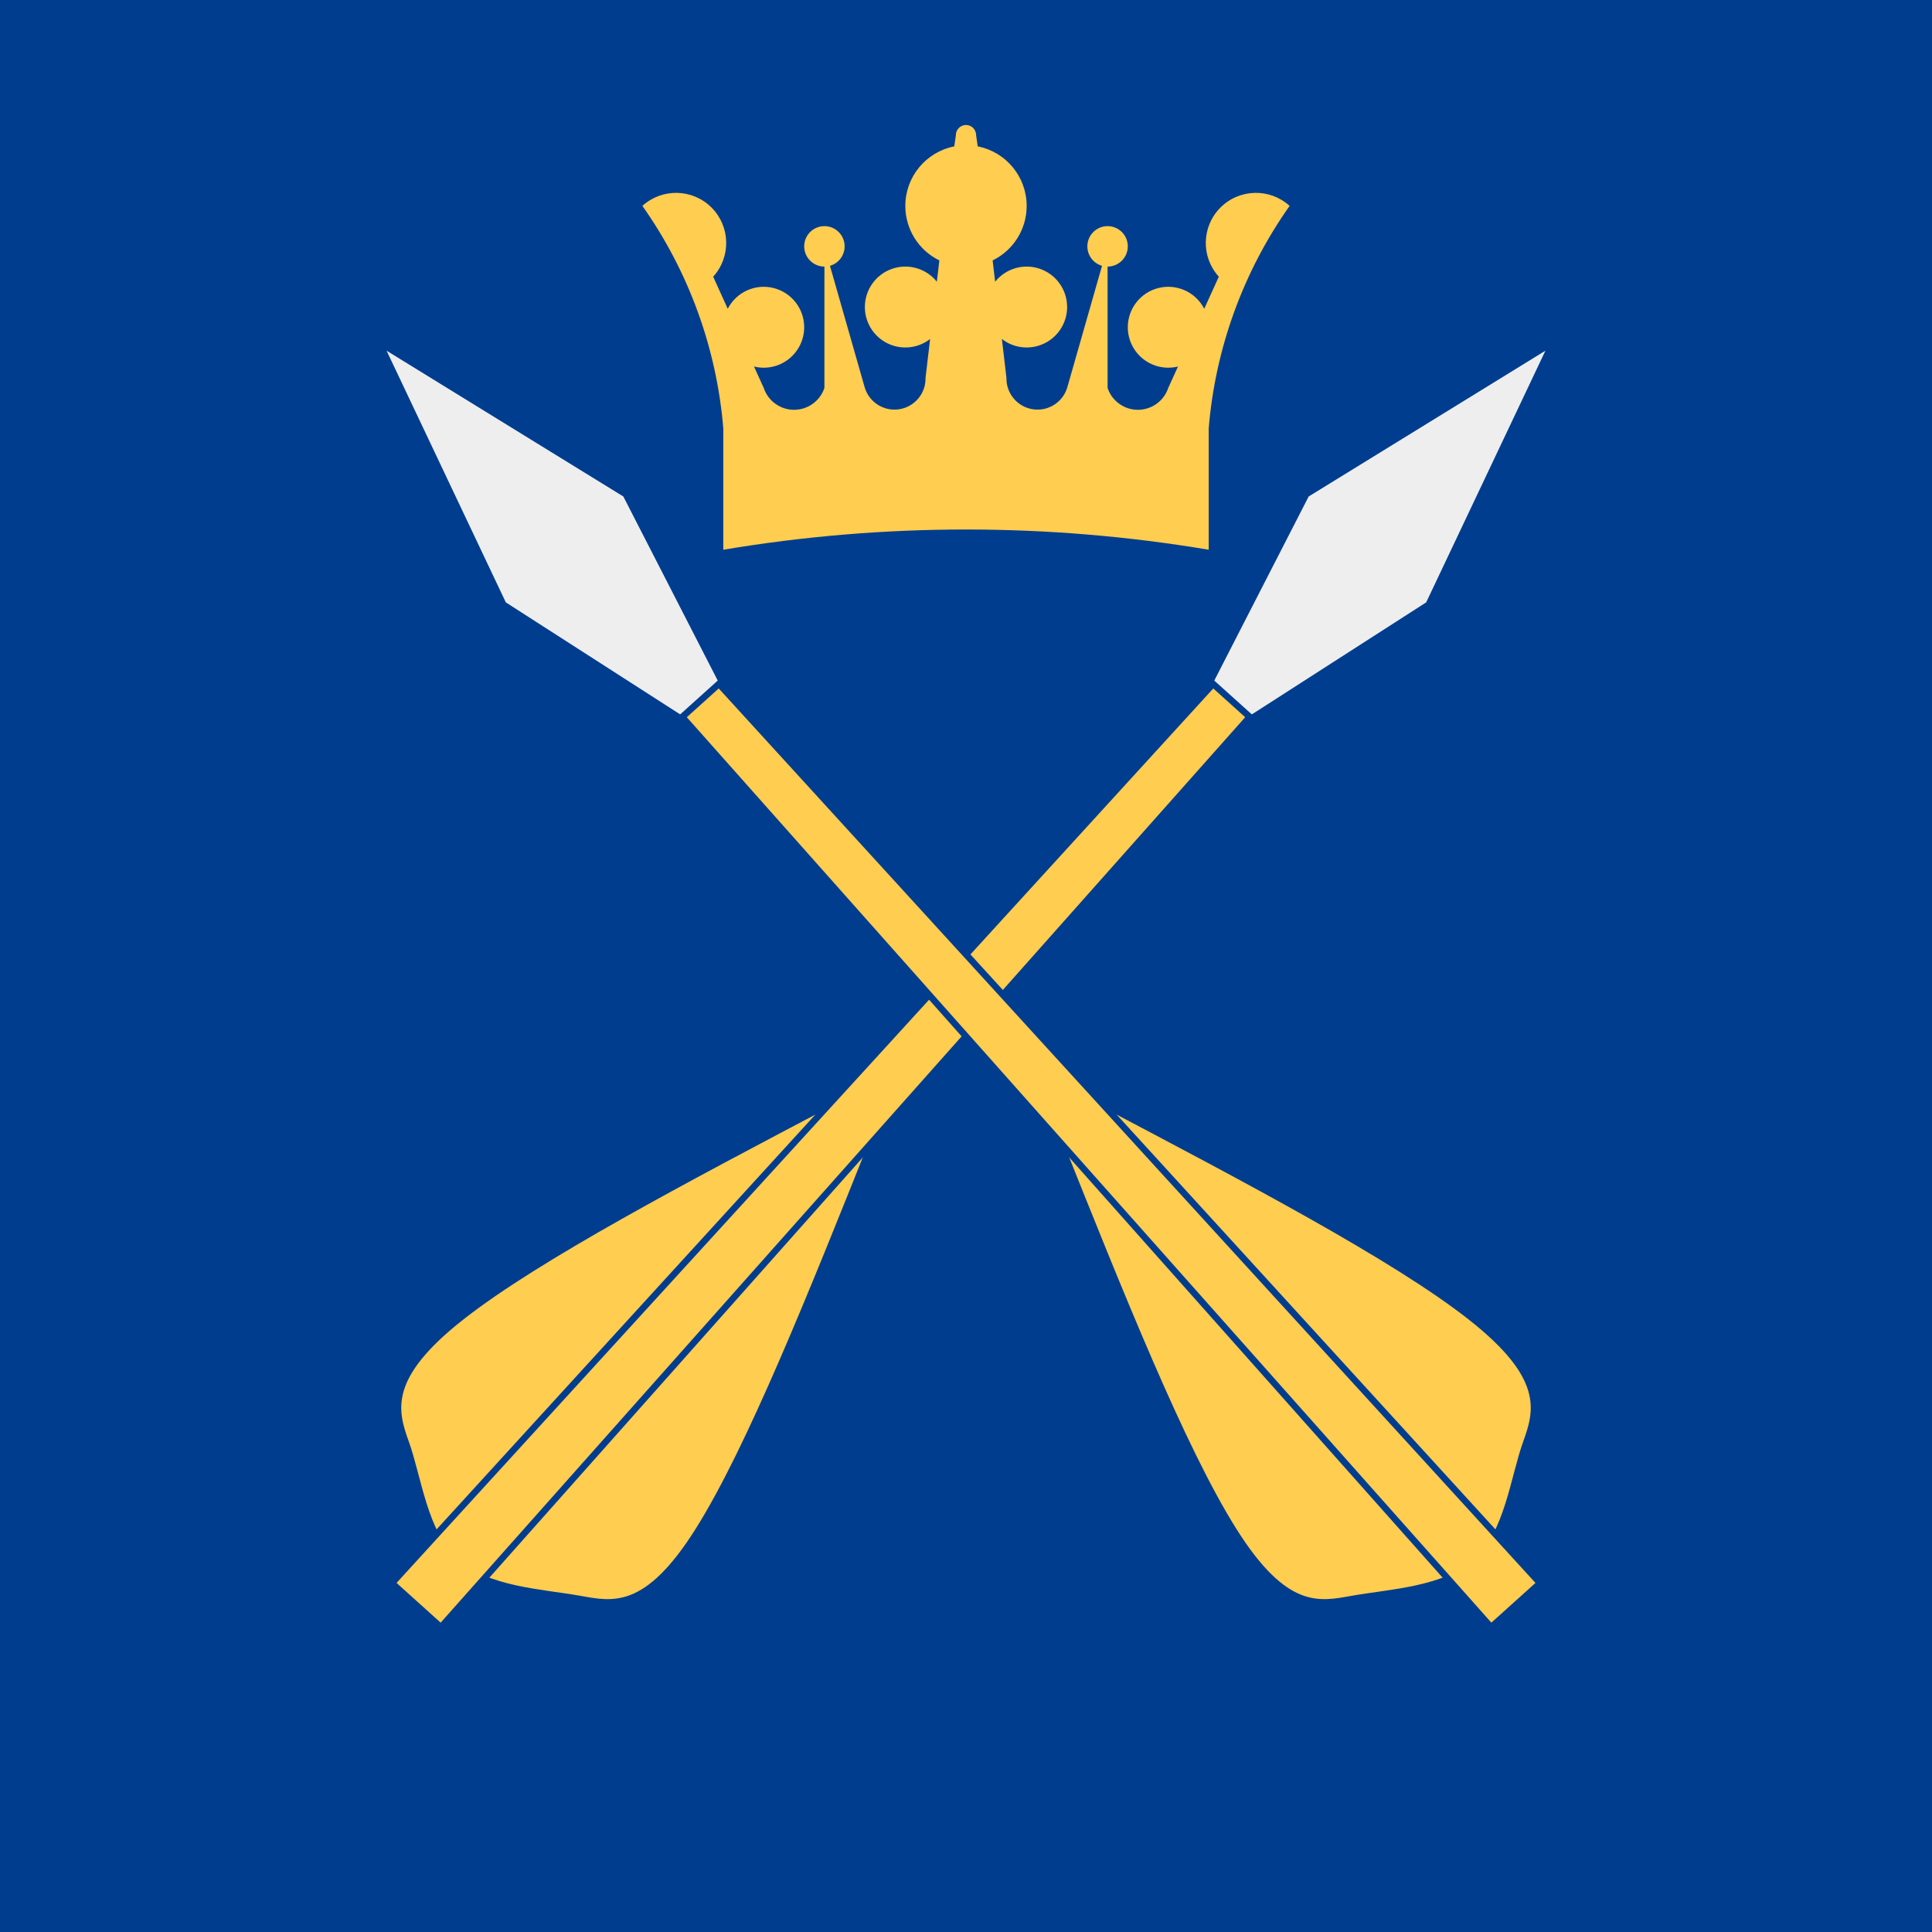
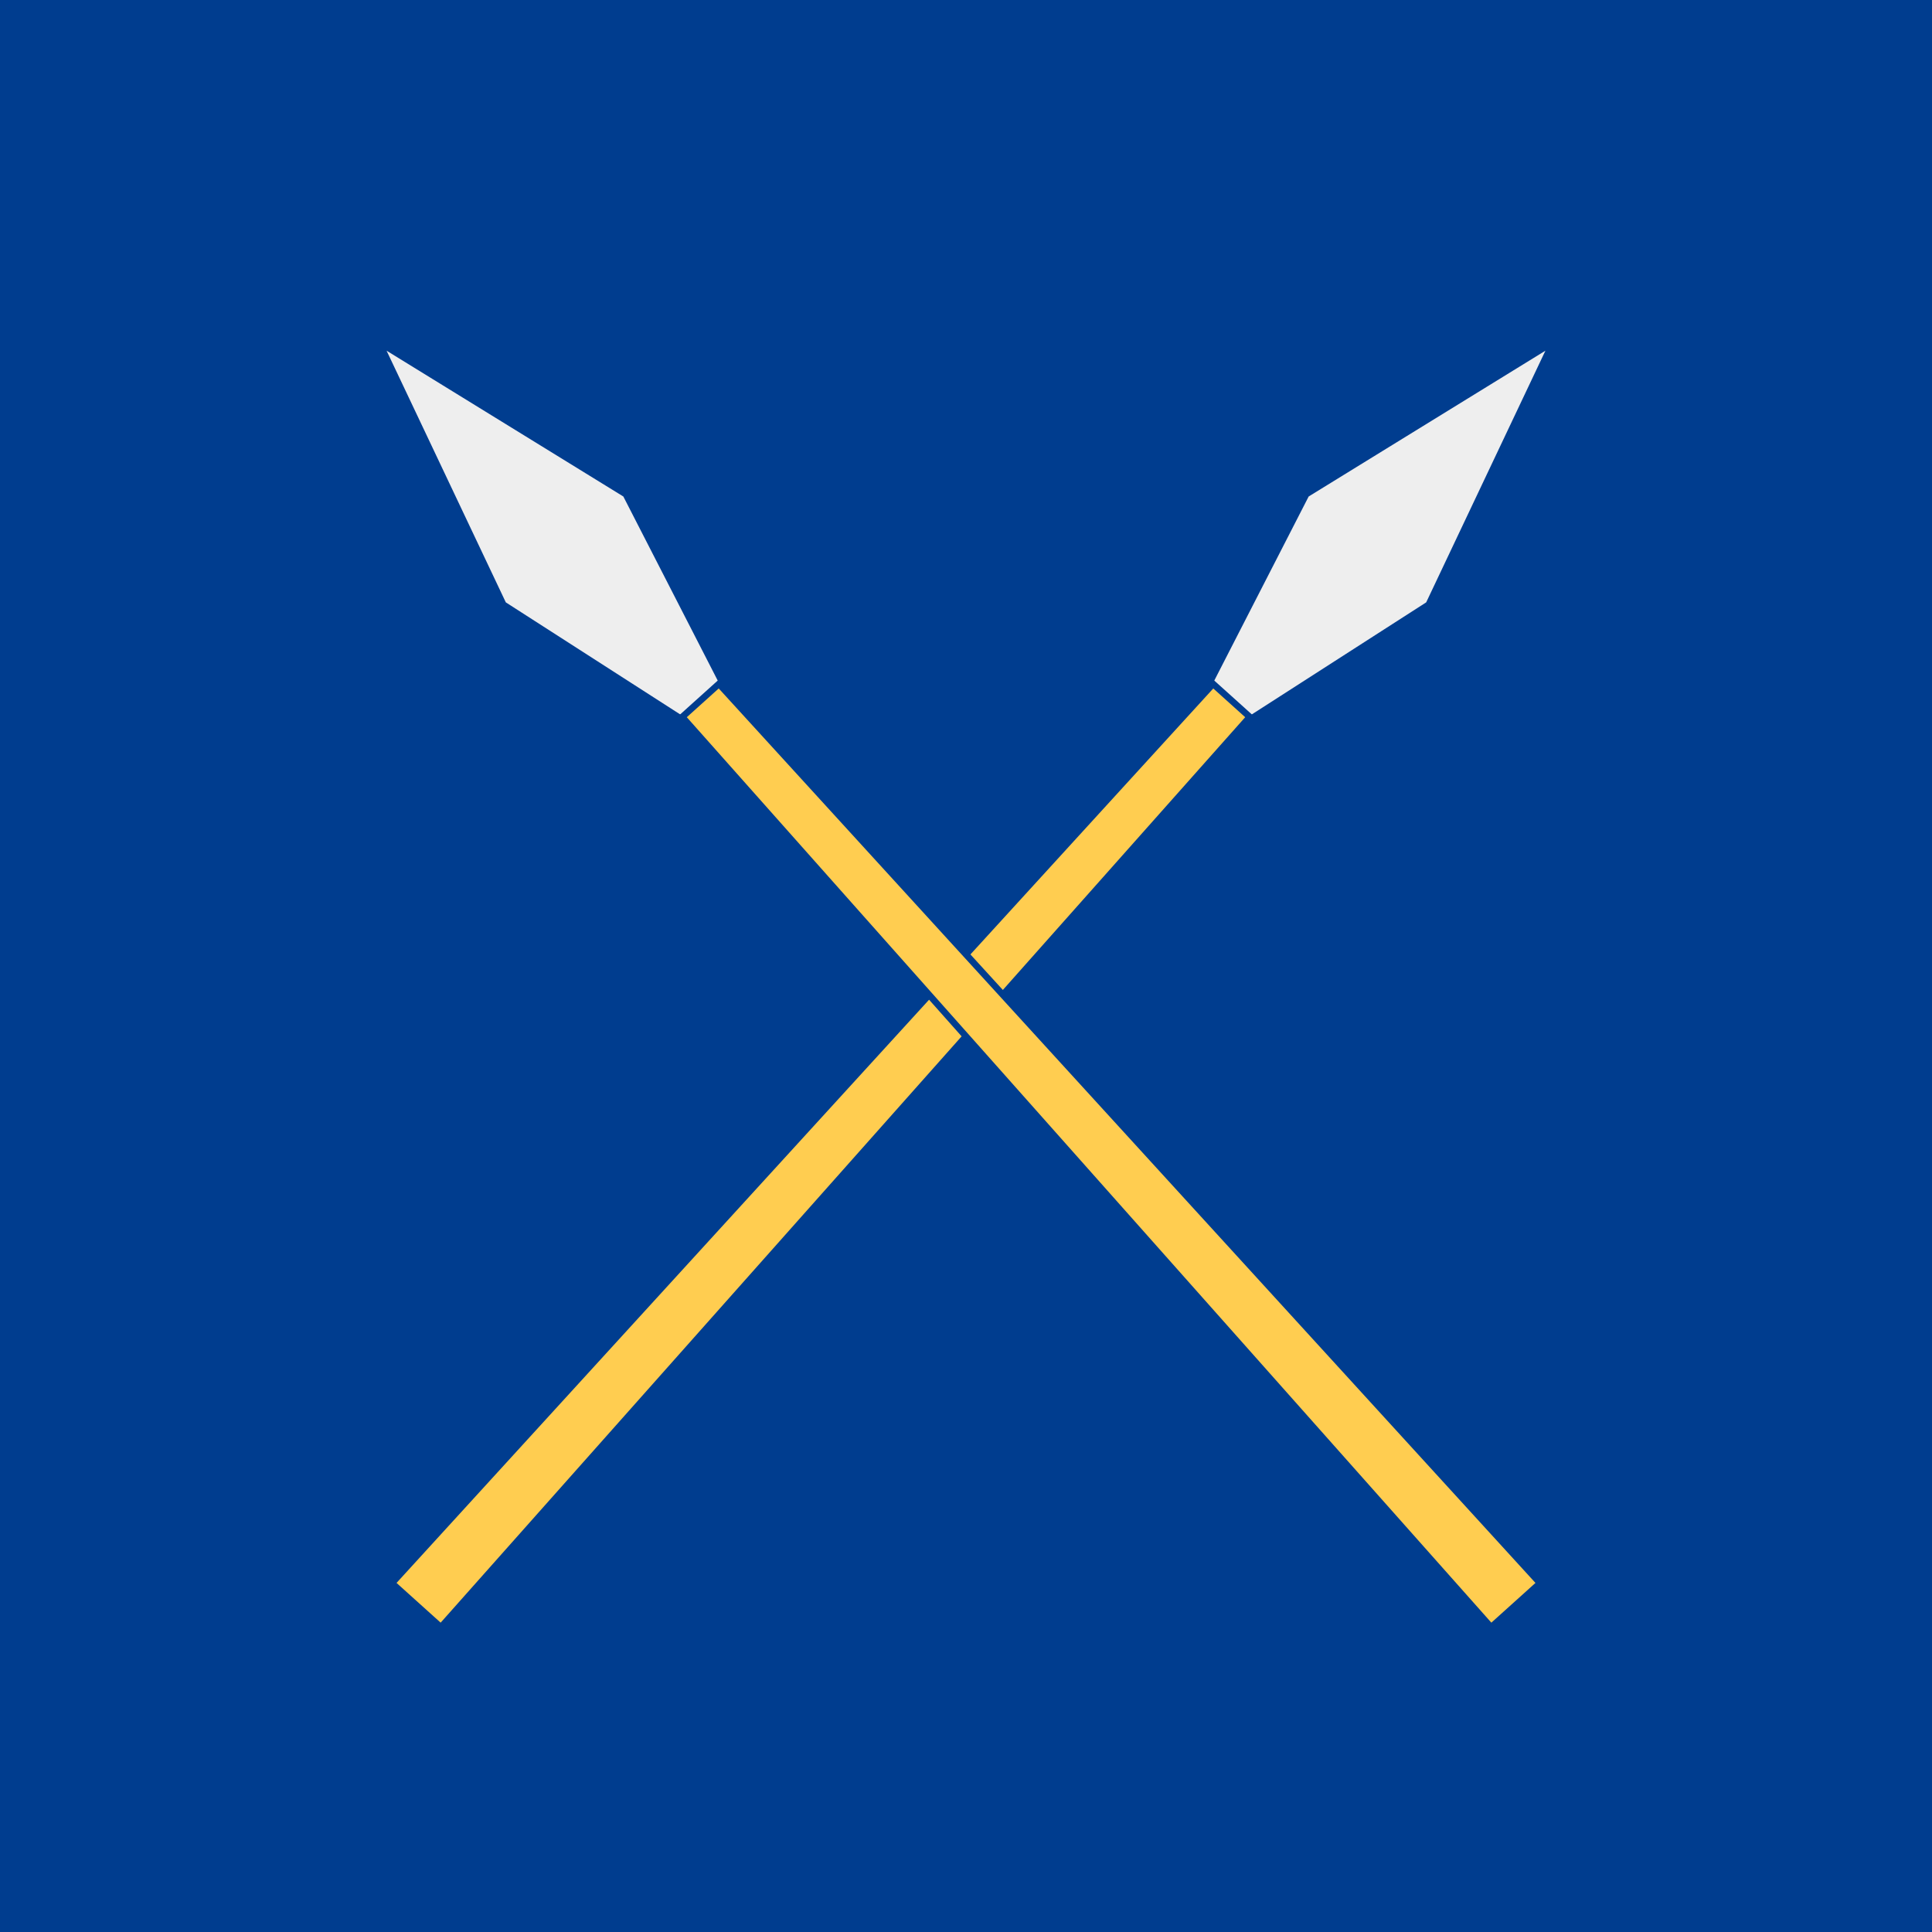
<svg xmlns="http://www.w3.org/2000/svg" xmlns:xlink="http://www.w3.org/1999/xlink" height="312.5" width="312.5">
  <path d="m0 0h312.5v312.5h-312.5z" fill="#003d8f" />
  <use height="304.2" transform="matrix(-1 0 0 1 312.5 0)" width="251" xlink:href="#a" />
  <g id="a" transform="matrix(.786 -.708 .708 .786 -247.808 304.504)">
-     <path d="m370.847 180.796c-8.805 23.899-17.61 47.798-20.125 62.263-2.516 14.465 2.023 16.829 6.289 19.497 5.031 3.146 11.321 8.368 17.61 8.368s12.578-5.671 17.61-8.368c4.435-2.377 8.805-5.031 6.289-19.497-2.516-14.465-11.321-38.364-20.125-62.263" fill="#ffcd50" />
    <path d="m370.964 94.005h7.547l8.203-30.904-11.977-40.793-12.209 40.793z" fill="#eee" />
    <path d="m369.579 280.371h10.083l-1.26-186.199h-7.562l-1.26 186.199z" fill="#ffcd50" stroke="#003d8f" />
  </g>
-   <path d="m103.907 33.304c7.496 10.612 12.015 23.037 13.086 35.986v19.629c25.99-4.362 52.525-4.362 78.514 0v-19.629c1.071-12.948 5.589-25.374 13.086-35.986-3.201-2.911-8.125-2.794-11.184.266-3.06 3.06-3.177 7.983-.266 11.184l-2.359 5.189c-1.38-2.687-4.421-4.08-7.358-3.37-2.936.71-5.005 3.338-5.005 6.36 0 2.013.926 3.913 2.511 5.153s3.653 1.682 5.606 1.198l-1.574 3.464c-.704 2.112-2.681 3.537-4.907 3.537-2.227 0-4.203-1.425-4.907-3.537v-19.629c1.807 0 3.271-1.465 3.271-3.271 0-1.807-1.465-3.271-3.271-3.271-1.807 0-3.271 1.465-3.271 3.271 0 1.461.968 2.744 2.373 3.146l-5.644 19.754c-.756 2.384-3.15 3.85-5.617 3.438-2.467-.411-4.256-2.574-4.198-5.074l-.739-6.28c1.973 1.531 4.646 1.805 6.889.706s3.665-3.378 3.664-5.876c0-2.776-1.752-5.25-4.371-6.172s-5.534-.09-7.273 2.074l-.405-3.441c3.369-1.646 5.506-5.068 5.505-8.818 0-4.689-3.317-8.723-7.918-9.629l-.26-1.821c0-.903-.732-1.636-1.636-1.636-.903 0-1.636.732-1.636 1.636l-.26 1.821c-4.601.906-7.918 4.94-7.918 9.629 0 3.75 2.136 7.172 5.505 8.818l-.405 3.441c-1.739-2.164-4.654-2.995-7.273-2.074-2.619.922-4.371 3.396-4.371 6.172 0 2.497 1.422 4.777 3.664 5.876 2.243 1.099 4.916.825 6.889-.706l-.739 6.28c.058 2.5-1.731 4.663-4.198 5.074s-4.861-1.054-5.617-3.438l-5.644-19.754c1.405-.401 2.373-1.685 2.373-3.146 0-1.807-1.465-3.271-3.271-3.271-1.807 0-3.271 1.465-3.271 3.271 0 1.807 1.465 3.271 3.271 3.271v19.629c-.704 2.112-2.681 3.537-4.907 3.537-2.227 0-4.203-1.425-4.907-3.537l-1.574-3.464c1.953.484 4.021.043 5.606-1.198 1.585-1.24 2.511-3.141 2.511-5.153 0-3.021-2.068-5.649-5.005-6.36-2.936-.71-5.977.683-7.358 3.37l-2.359-5.189c2.911-3.201 2.794-8.125-.266-11.184-3.06-3.06-7.983-3.177-11.184-.266z" fill="#ffcd50" />
</svg>